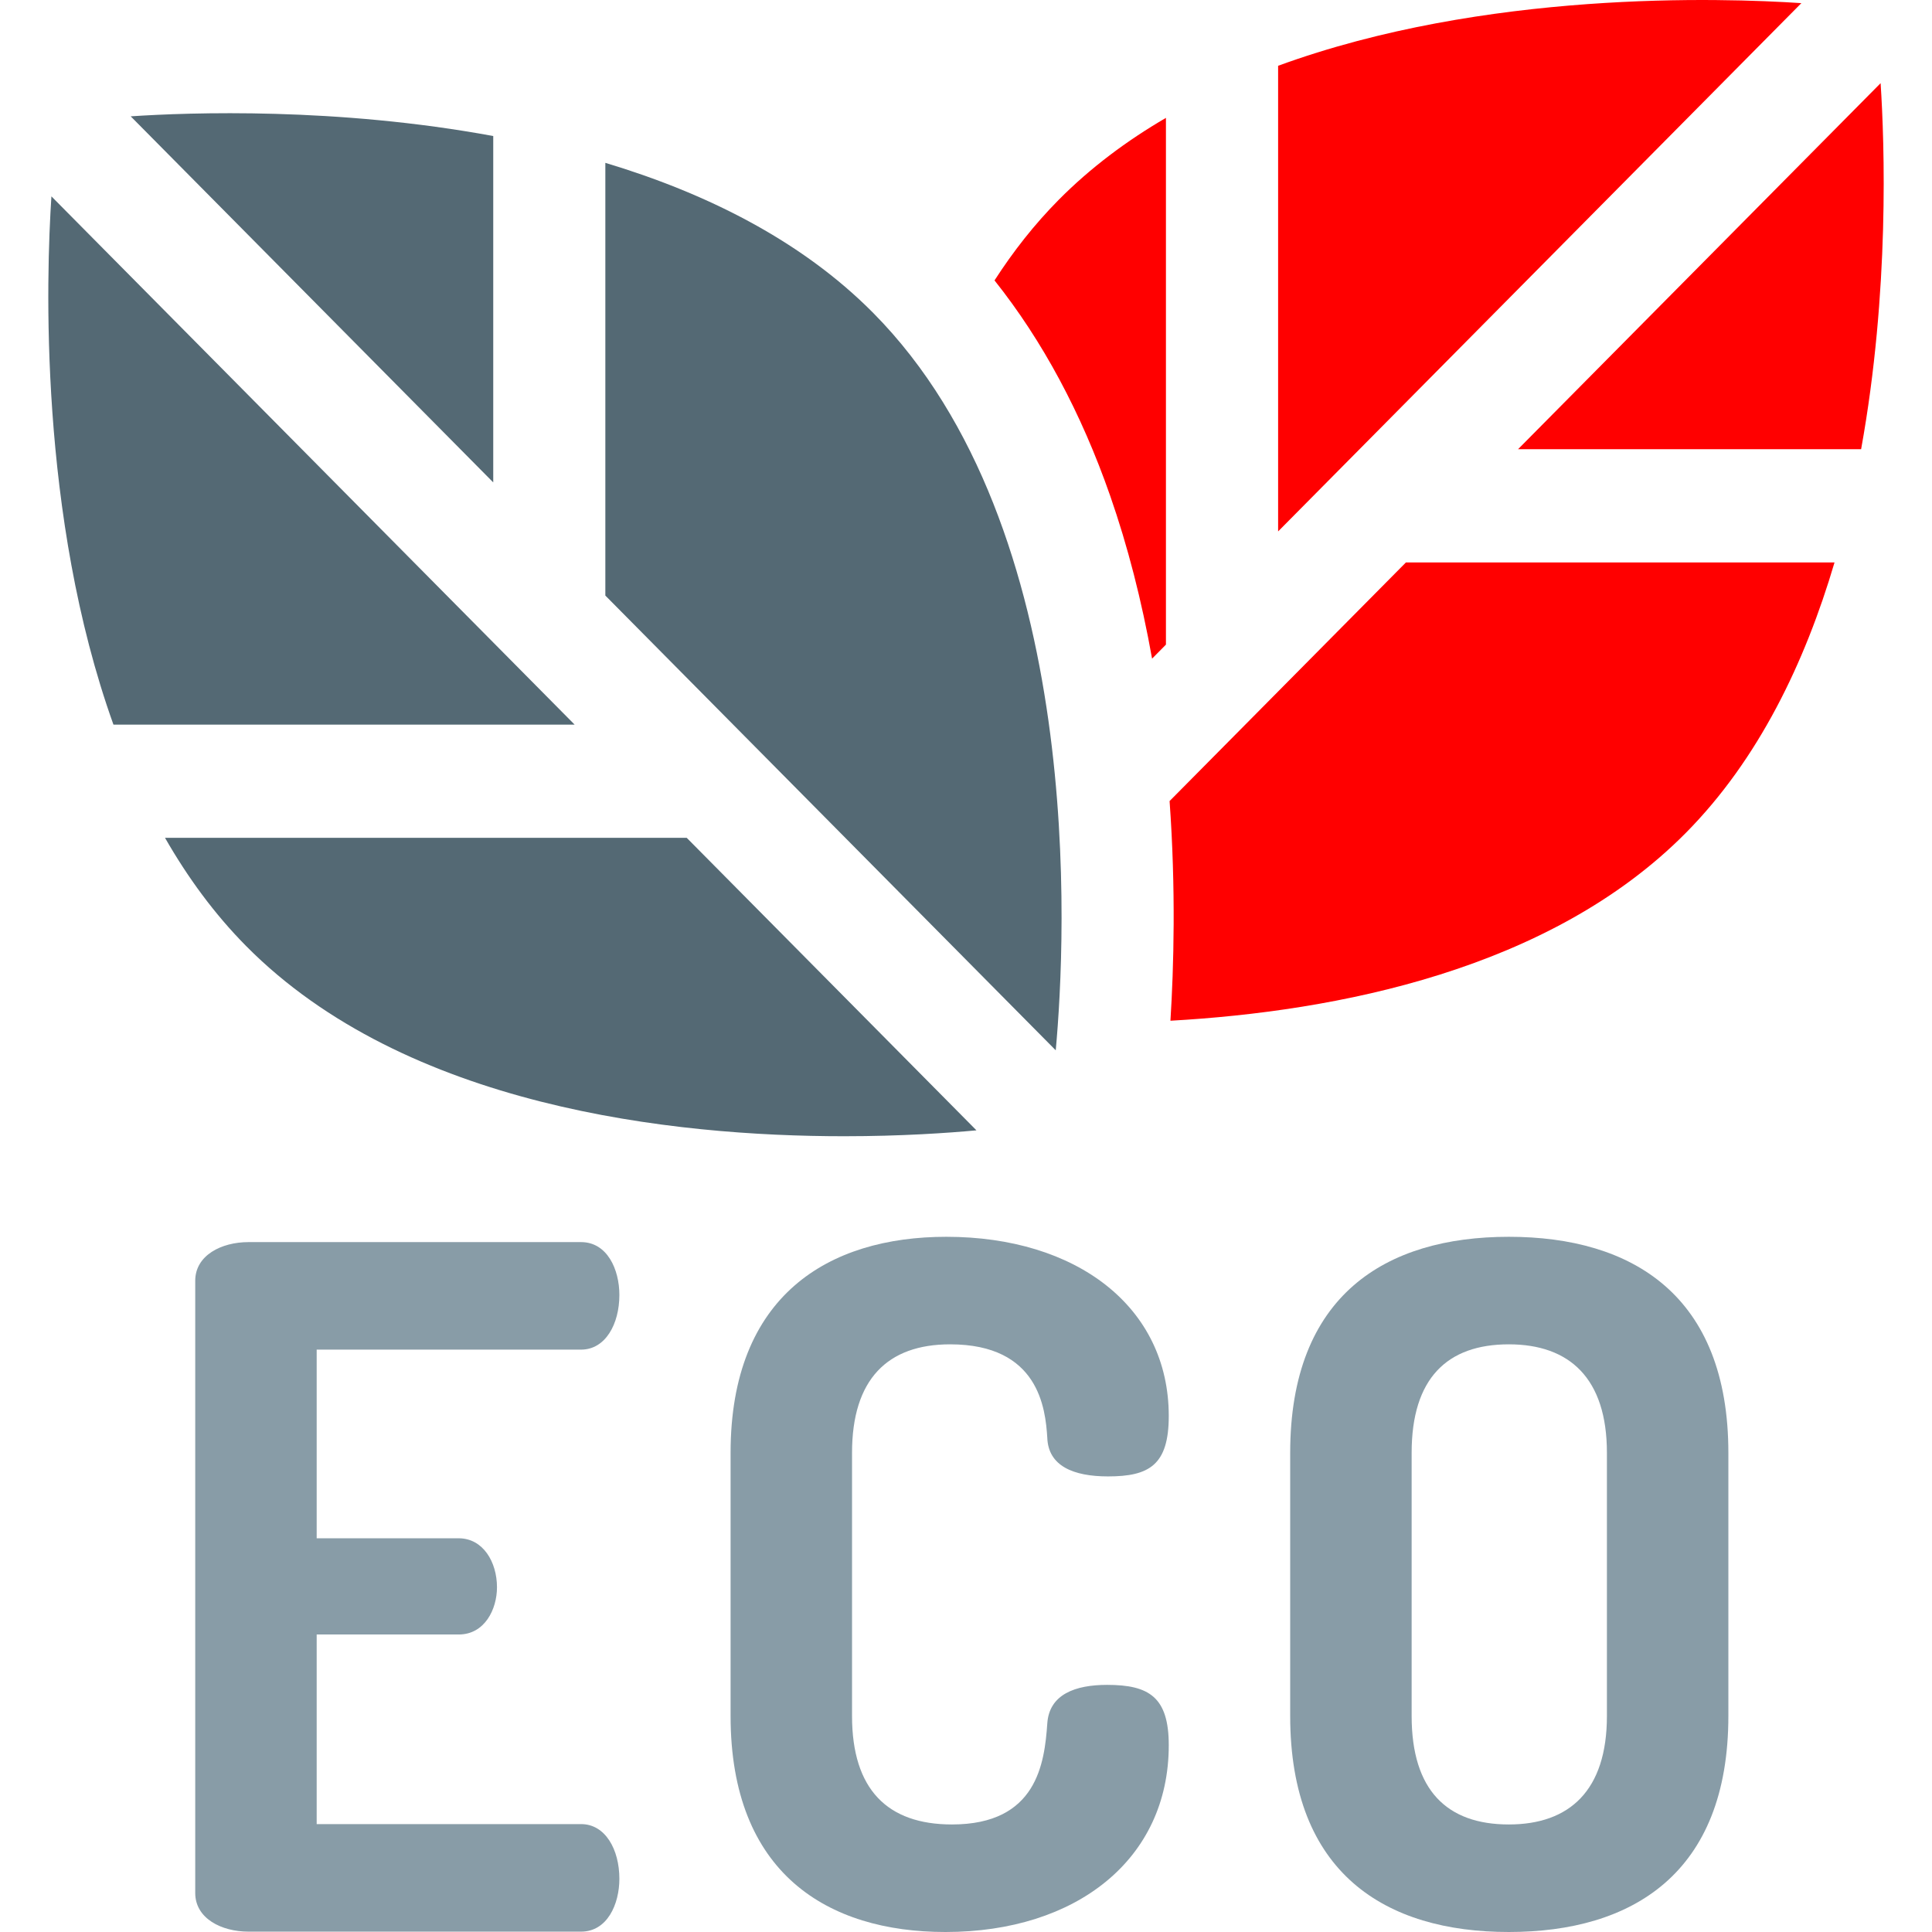
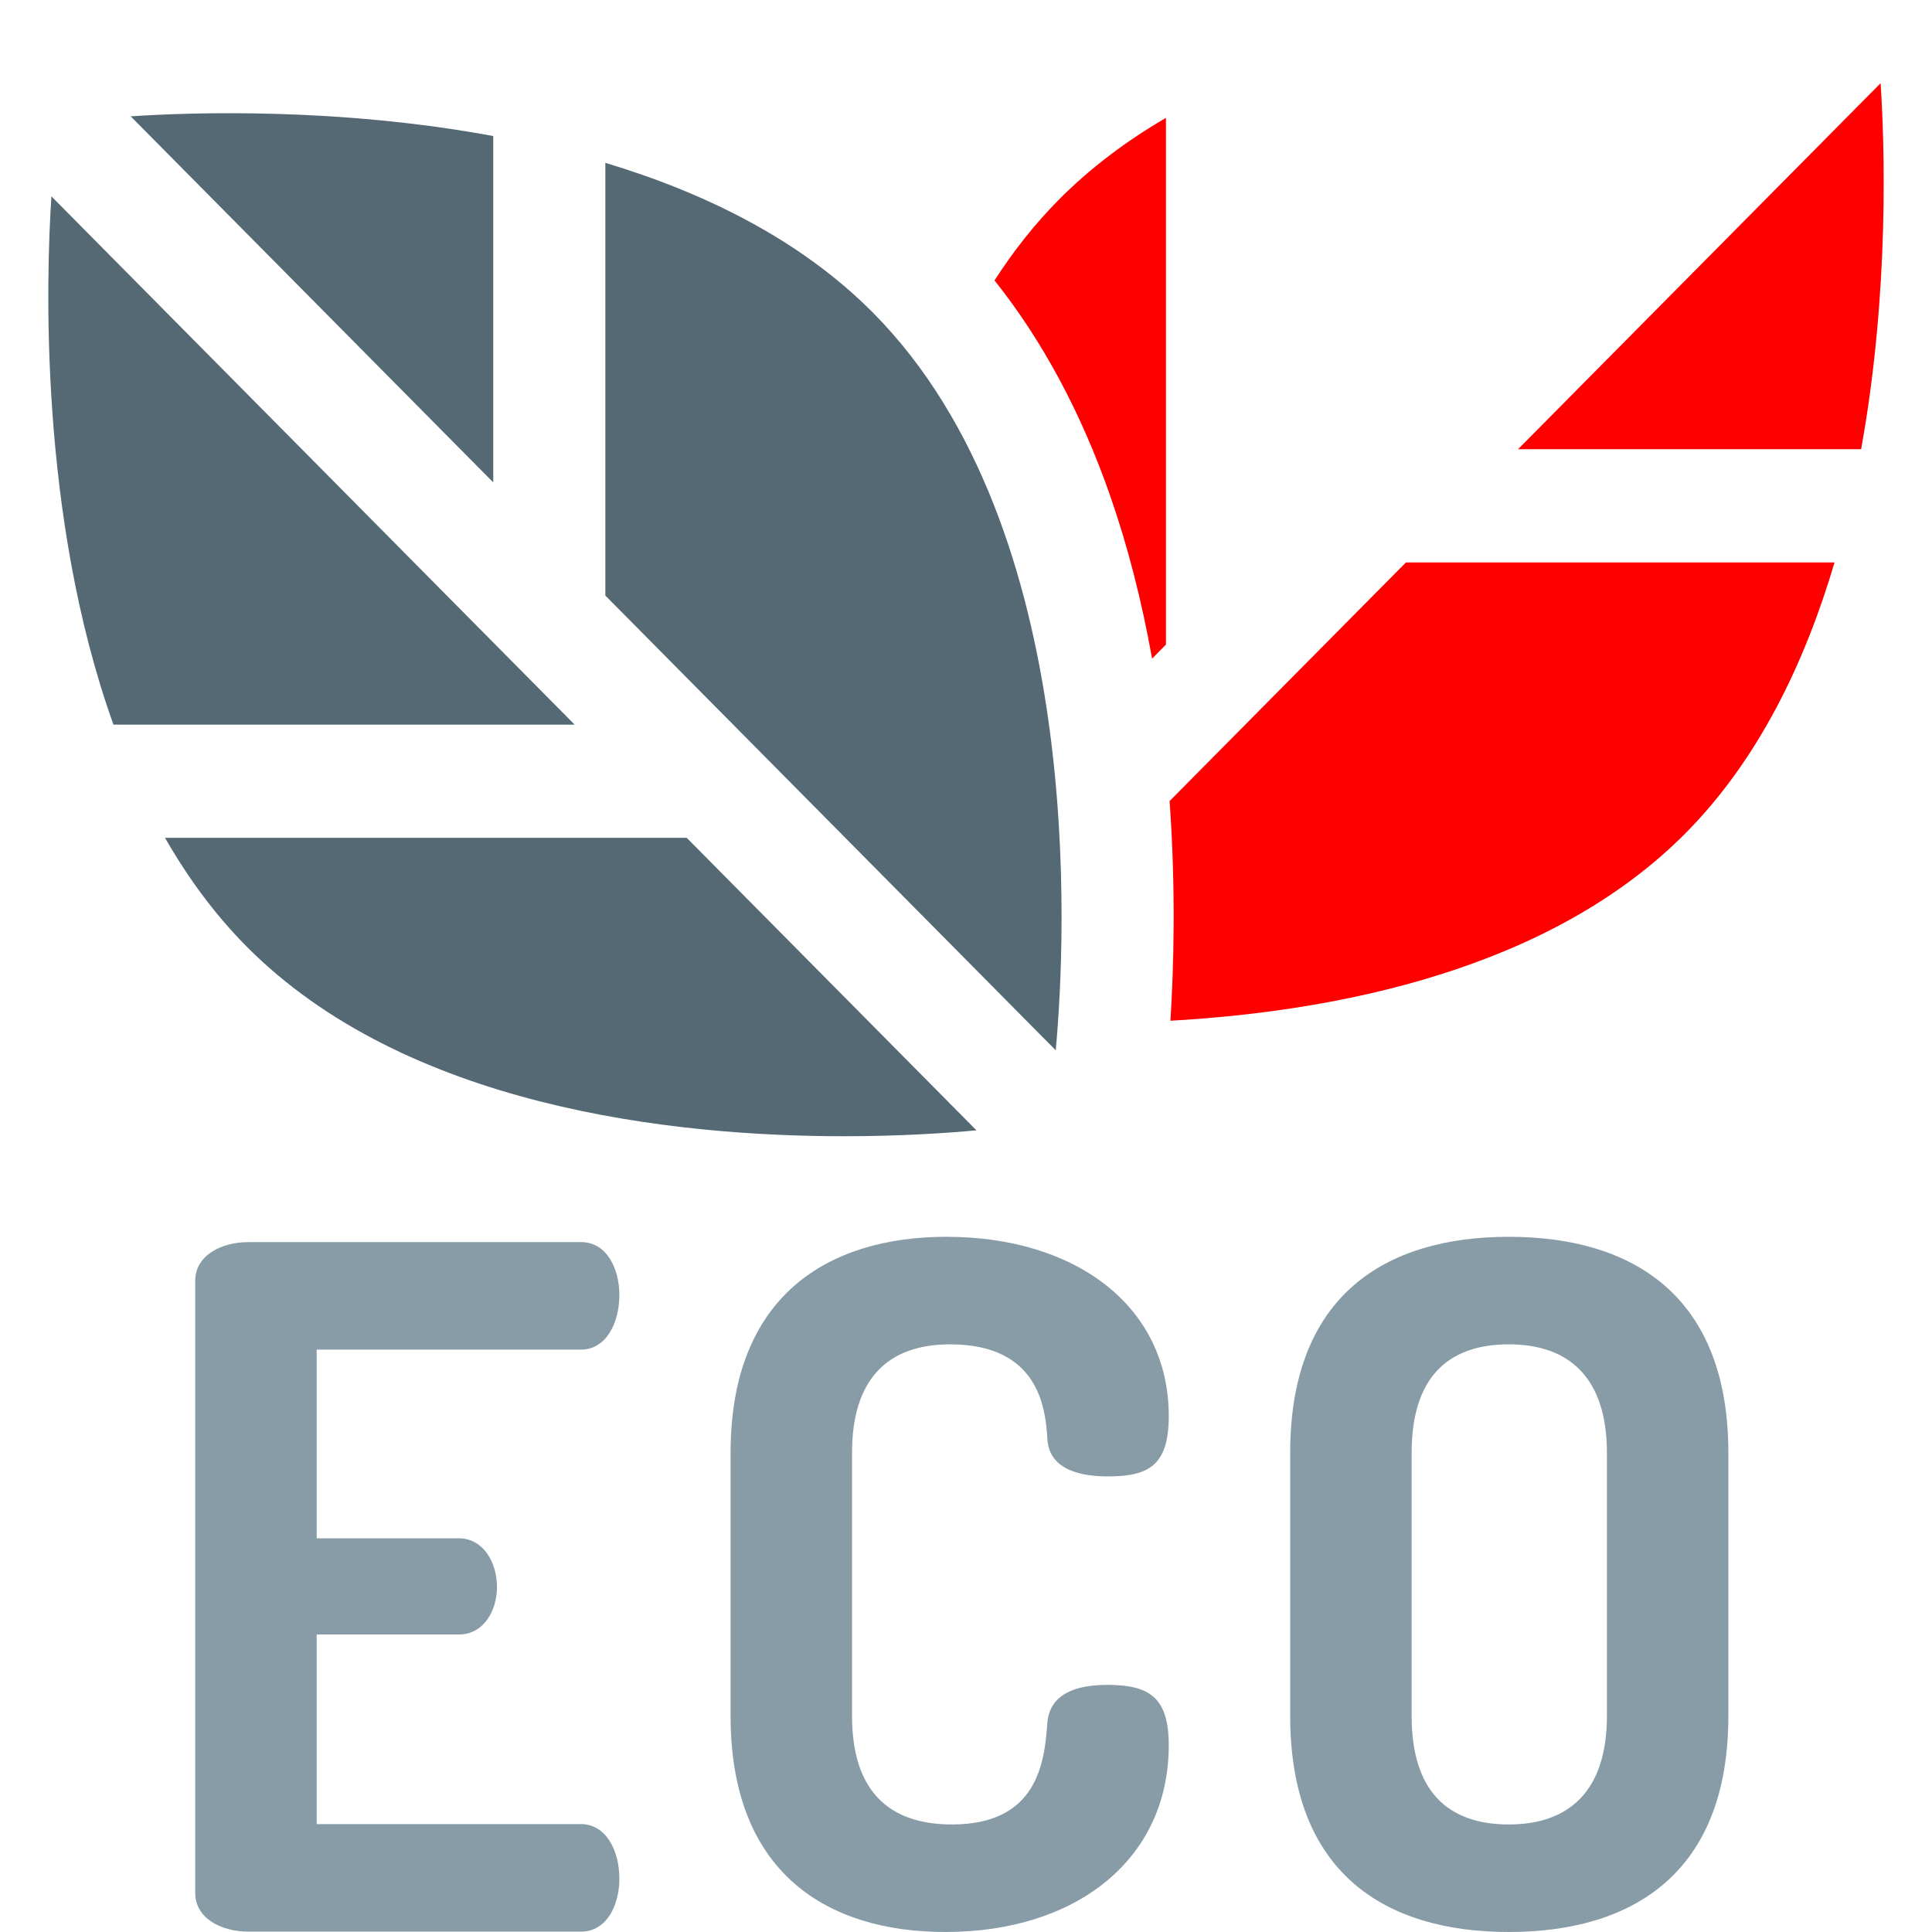
<svg xmlns="http://www.w3.org/2000/svg" width="80" height="80" viewBox="0 0 80 80" fill="none">
  <path d="M25.066 24.661L43.716 43.491C44.139 38.854 45.003 21.888 36.16 12.96C33.156 9.927 29.184 7.981 25.066 6.743V24.661Z" fill="#546974" />
  <path d="M2.129 8.131C1.911 11.456 1.597 21.364 4.698 30.006H23.795L2.129 8.131Z" fill="#546974" />
  <path d="M20.424 19.975V5.633C13.943 4.436 7.867 4.653 5.412 4.817L20.424 19.975Z" fill="#546974" />
  <path d="M28.436 34.693H6.833C7.769 36.328 8.877 37.846 10.193 39.175C16.806 45.852 27.87 47.049 34.951 47.049C37.34 47.049 39.274 46.912 40.433 46.805L28.436 34.693Z" fill="#546974" />
  <path d="M77.065 18.601C78.249 12.058 78.034 5.923 77.872 3.444L62.859 18.601H77.065Z" fill="#FF0000" />
-   <path d="M52.924 22.005L74.591 0.13C71.297 -0.09 61.484 -0.407 52.924 2.724V22.005Z" fill="#FF0000" />
  <path d="M58.217 23.289L48.43 33.17C48.693 36.827 48.604 40.057 48.465 42.266C55.34 41.88 64.183 40.167 69.806 34.489C72.81 31.456 74.738 27.446 75.964 23.289H58.217Z" fill="#FF0000" />
  <path d="M47.705 27.273L48.279 26.692V4.881C46.66 5.824 45.157 6.944 43.84 8.273C42.831 9.291 41.952 10.414 41.181 11.611C43.165 14.103 44.771 17.092 45.97 20.53C46.696 22.613 47.276 24.87 47.705 27.273Z" fill="#FF0000" />
  <path d="M13.113 63.697H18.993C19.999 63.697 20.579 64.674 20.579 65.728C20.579 66.627 20.076 67.681 18.993 67.681H13.113V75.532H24.061C25.067 75.532 25.647 76.586 25.647 77.797C25.647 78.852 25.144 79.985 24.061 79.985H10.288C9.167 79.985 8.084 79.438 8.084 78.383V53.034C8.084 51.98 9.167 51.433 10.288 51.433H24.061C25.144 51.433 25.647 52.565 25.647 53.62C25.647 54.83 25.067 55.885 24.061 55.885H13.113V63.697Z" fill="#889CA7" />
  <path d="M39.343 55.666C36.751 55.666 35.281 57.111 35.281 60.158V71.055C35.281 74.102 36.751 75.547 39.42 75.547C42.941 75.547 43.25 73.008 43.366 71.368C43.444 70.157 44.527 69.767 45.842 69.767C47.583 69.767 48.396 70.275 48.396 72.266C48.396 76.993 44.566 80 39.15 80C34.275 80 30.252 77.578 30.252 71.055V60.158C30.252 53.635 34.314 51.213 39.188 51.213C44.566 51.213 48.396 54.104 48.396 58.635C48.396 60.666 47.583 61.135 45.881 61.135C44.449 61.135 43.405 60.705 43.366 59.533C43.289 58.322 43.018 55.666 39.343 55.666Z" fill="#889CA7" />
  <path d="M53.424 71.055V60.158C53.424 53.635 57.371 51.213 62.477 51.213C67.584 51.213 71.568 53.635 71.568 60.158V71.055C71.568 77.578 67.584 80 62.477 80C57.371 80 53.424 77.578 53.424 71.055ZM66.539 60.158C66.539 57.072 64.991 55.666 62.477 55.666C59.924 55.666 58.453 57.072 58.453 60.158V71.055C58.453 74.141 59.924 75.547 62.477 75.547C64.991 75.547 66.539 74.141 66.539 71.055V60.158Z" fill="#889CA7" />
</svg>